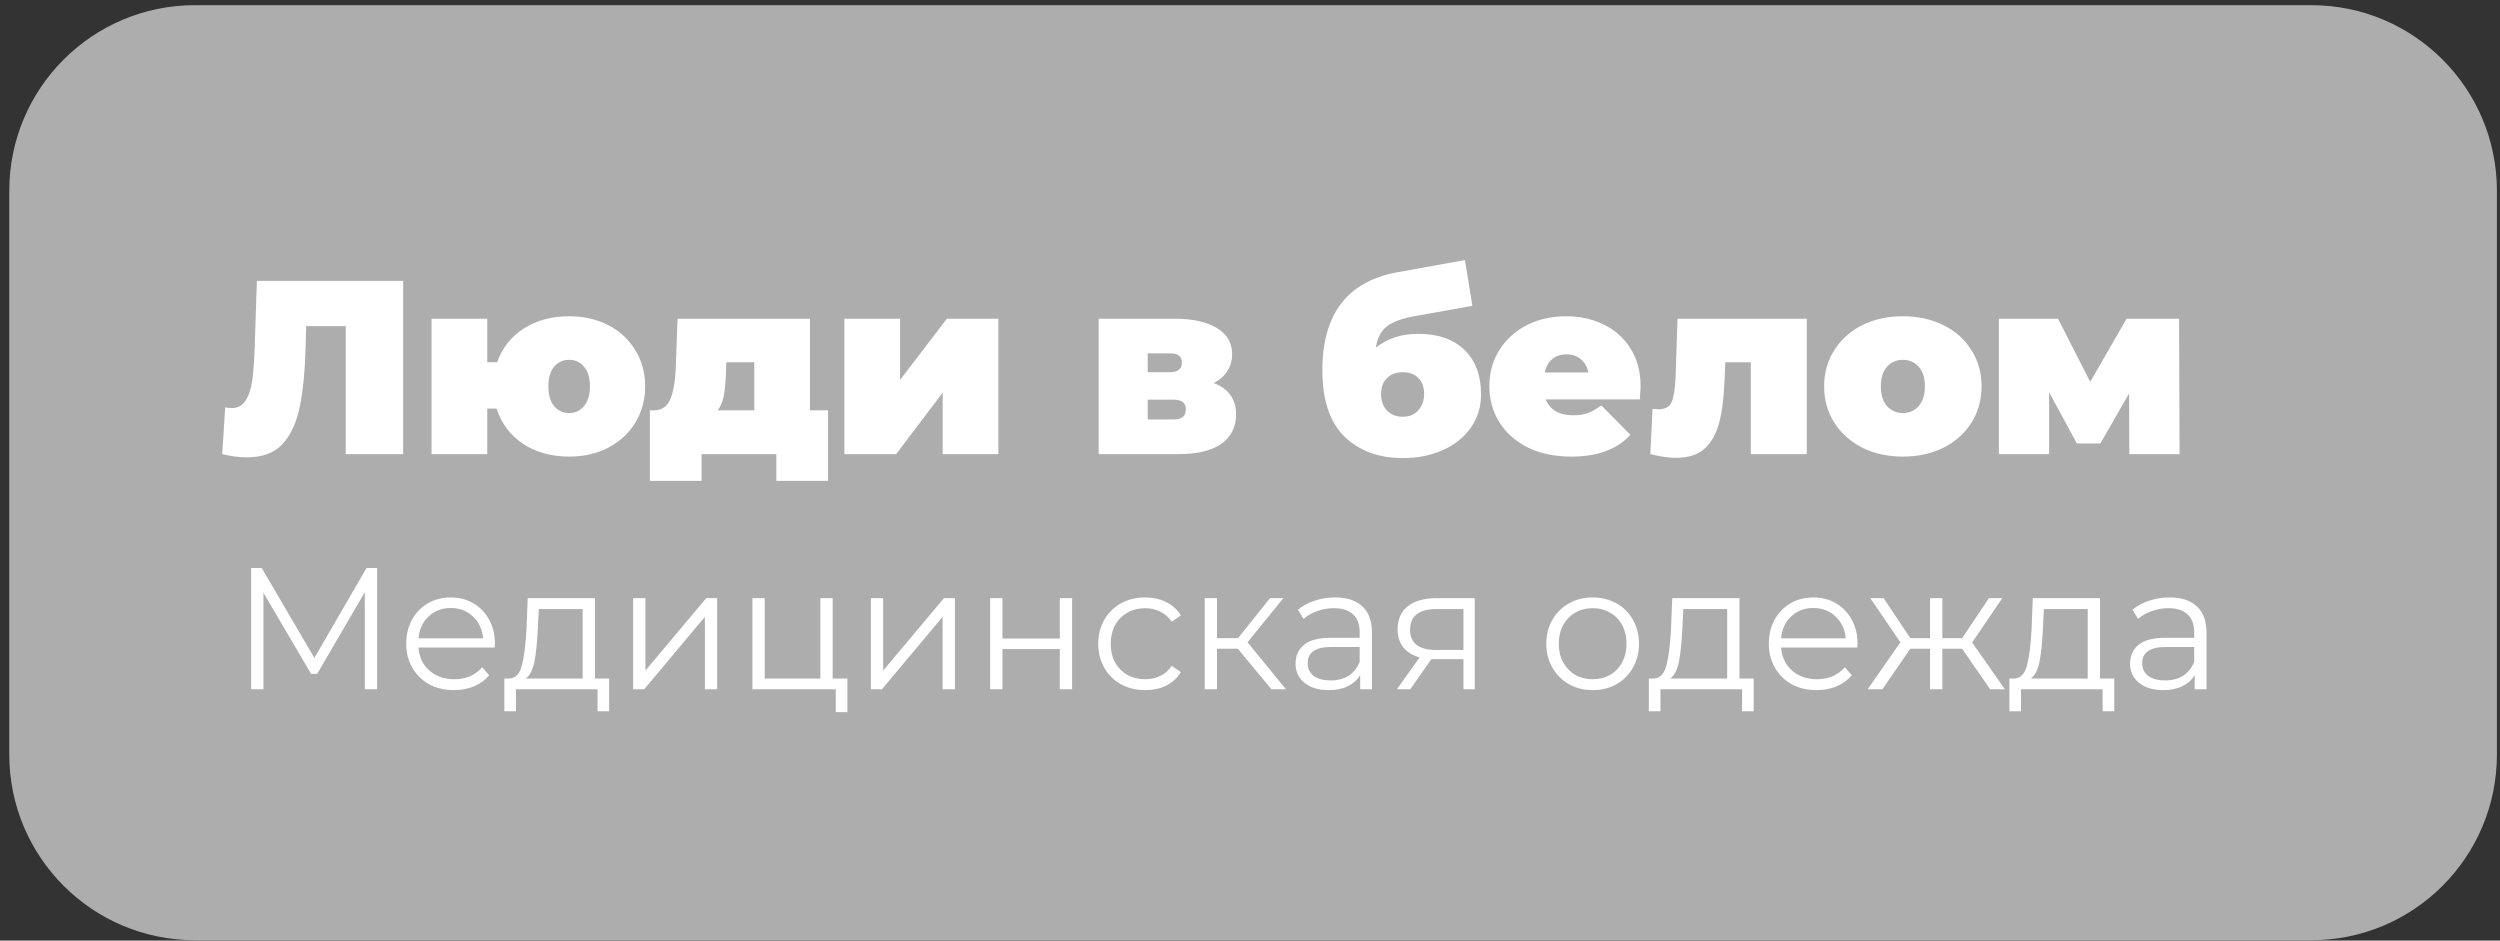
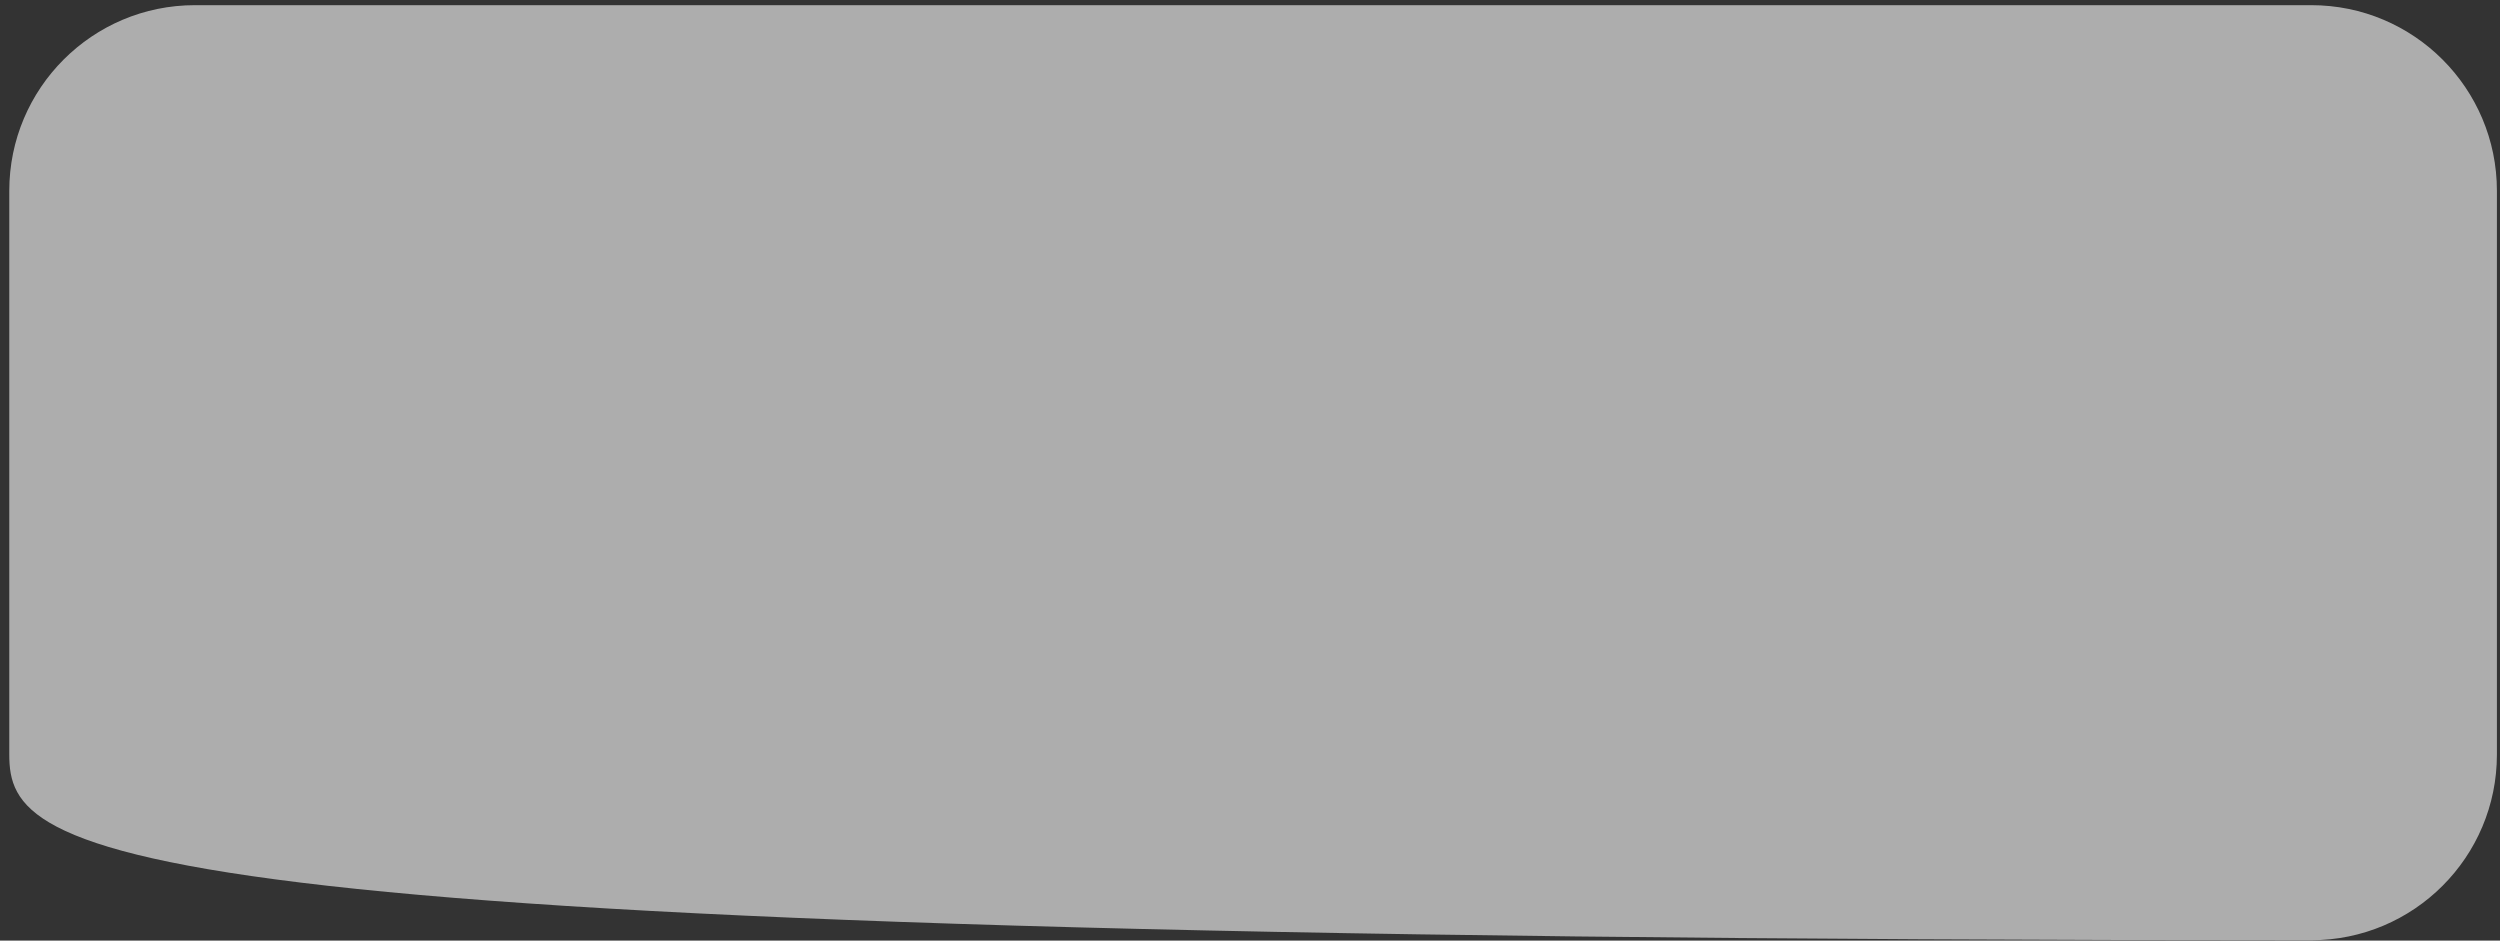
<svg xmlns="http://www.w3.org/2000/svg" width="202" height="76" viewBox="0 0 202 76" fill="none">
  <rect x="0" y="0" width="202" height="76" fill="#333333" stroke="none" />
-   <path d="M0.75 15.418C0.75 7.134 7.466 0.418 15.75 0.418H186.75C195.034 0.418 201.75 7.134 201.75 15.418V60.969C201.75 69.253 195.034 75.969 186.75 75.969H15.75C7.466 75.969 0.75 69.253 0.75 60.969V15.418Z" fill="white" fill-opacity="0.6" />
-   <path d="M32.576 22.693V36.693H27.936V26.353H24.736L24.696 27.973C24.642 29.973 24.482 31.613 24.216 32.893C23.949 34.173 23.482 35.173 22.816 35.893C22.149 36.6 21.196 36.953 19.956 36.953C19.329 36.953 18.662 36.867 17.956 36.693L18.196 32.913C18.369 32.953 18.542 32.973 18.716 32.973C19.209 32.973 19.582 32.773 19.836 32.373C20.102 31.973 20.282 31.44 20.376 30.773C20.469 30.107 20.536 29.233 20.576 28.153L20.756 22.693H32.576ZM45.989 25.553C47.162 25.553 48.215 25.793 49.149 26.273C50.082 26.753 50.809 27.427 51.329 28.293C51.862 29.147 52.129 30.12 52.129 31.213C52.129 32.307 51.862 33.287 51.329 34.153C50.809 35.007 50.082 35.68 49.149 36.173C48.215 36.653 47.162 36.893 45.989 36.893C44.549 36.893 43.302 36.547 42.249 35.853C41.209 35.147 40.502 34.2 40.129 33.013H39.369V36.693H34.869V25.753H39.369V29.273H40.169C40.569 28.127 41.282 27.22 42.309 26.553C43.349 25.887 44.575 25.553 45.989 25.553ZM45.989 33.373C46.482 33.373 46.882 33.187 47.189 32.813C47.509 32.427 47.669 31.893 47.669 31.213C47.669 30.533 47.509 30.007 47.189 29.633C46.882 29.26 46.482 29.073 45.989 29.073C45.495 29.073 45.089 29.26 44.769 29.633C44.462 30.007 44.309 30.533 44.309 31.213C44.309 31.893 44.462 32.427 44.769 32.813C45.089 33.187 45.495 33.373 45.989 33.373ZM66.906 33.153V38.853H62.726V36.693H56.686V38.853H52.506V33.153H52.826C53.466 33.153 53.913 32.853 54.166 32.253C54.419 31.64 54.566 30.76 54.606 29.613L54.746 25.753H65.446V33.153H66.906ZM58.666 29.953C58.639 30.793 58.579 31.46 58.486 31.953C58.406 32.433 58.239 32.833 57.986 33.153H60.946V29.273H58.686L58.666 29.953ZM68.228 25.753H72.728V30.693L76.508 25.753H80.668V36.693H76.168V31.733L72.408 36.693H68.228V25.753ZM98.075 30.953C99.275 31.407 99.875 32.253 99.875 33.493C99.875 34.493 99.481 35.28 98.695 35.853C97.908 36.413 96.755 36.693 95.235 36.693H88.775V25.753H94.915C96.382 25.753 97.522 26.007 98.335 26.513C99.148 27.007 99.555 27.707 99.555 28.613C99.555 29.12 99.428 29.573 99.175 29.973C98.921 30.373 98.555 30.7 98.075 30.953ZM92.735 30.073H94.515C95.168 30.073 95.495 29.813 95.495 29.293C95.495 29.04 95.415 28.853 95.255 28.733C95.108 28.613 94.862 28.553 94.515 28.553H92.735V30.073ZM94.835 33.893C95.488 33.893 95.815 33.62 95.815 33.073C95.815 32.553 95.488 32.293 94.835 32.293H92.735V33.893H94.835ZM114.569 26.973C116.182 26.973 117.436 27.407 118.329 28.273C119.222 29.14 119.669 30.333 119.669 31.853C119.669 32.88 119.389 33.787 118.829 34.573C118.282 35.347 117.529 35.947 116.569 36.373C115.609 36.8 114.536 37.013 113.349 37.013C111.402 37.013 109.829 36.433 108.629 35.273C107.442 34.113 106.849 32.327 106.849 29.913C106.849 25.367 108.876 22.727 112.929 21.993L118.369 21.013L118.969 24.713L114.369 25.533C113.289 25.72 112.509 26.007 112.029 26.393C111.562 26.78 111.276 27.347 111.169 28.093C112.102 27.347 113.236 26.973 114.569 26.973ZM113.349 33.673C113.896 33.673 114.316 33.493 114.609 33.133C114.916 32.773 115.069 32.34 115.069 31.833C115.069 31.273 114.909 30.84 114.589 30.533C114.282 30.227 113.869 30.073 113.349 30.073C112.816 30.073 112.389 30.233 112.069 30.553C111.749 30.86 111.589 31.293 111.589 31.853C111.589 32.387 111.749 32.827 112.069 33.173C112.402 33.507 112.829 33.673 113.349 33.673ZM132.56 31.213C132.56 31.28 132.54 31.633 132.5 32.273H124.9C125.06 32.687 125.327 33.007 125.7 33.233C126.073 33.447 126.54 33.553 127.1 33.553C127.58 33.553 127.98 33.493 128.3 33.373C128.633 33.253 128.993 33.047 129.38 32.753L131.74 35.133C130.673 36.307 129.08 36.893 126.96 36.893C125.64 36.893 124.48 36.653 123.48 36.173C122.48 35.68 121.707 35 121.16 34.133C120.613 33.267 120.34 32.293 120.34 31.213C120.34 30.12 120.607 29.147 121.14 28.293C121.687 27.427 122.427 26.753 123.36 26.273C124.307 25.793 125.367 25.553 126.54 25.553C127.647 25.553 128.653 25.773 129.56 26.213C130.48 26.653 131.207 27.3 131.74 28.153C132.287 29.007 132.56 30.027 132.56 31.213ZM126.58 28.633C126.113 28.633 125.727 28.76 125.42 29.013C125.113 29.267 124.913 29.627 124.82 30.093H128.34C128.247 29.64 128.047 29.287 127.74 29.033C127.433 28.767 127.047 28.633 126.58 28.633ZM145.985 25.753V36.693H141.465V29.273H139.405L139.345 30.693C139.292 32.107 139.145 33.267 138.905 34.173C138.665 35.08 138.265 35.78 137.705 36.273C137.158 36.753 136.405 36.993 135.445 36.993C134.845 36.993 134.145 36.893 133.345 36.693L133.525 33.033C133.738 33.06 133.892 33.073 133.985 33.073C134.532 33.073 134.892 32.88 135.065 32.493C135.238 32.093 135.345 31.433 135.385 30.513L135.545 25.753H145.985ZM153.751 36.893C152.537 36.893 151.444 36.653 150.471 36.173C149.511 35.68 148.757 35.007 148.211 34.153C147.664 33.287 147.391 32.307 147.391 31.213C147.391 30.12 147.664 29.147 148.211 28.293C148.757 27.427 149.511 26.753 150.471 26.273C151.444 25.793 152.537 25.553 153.751 25.553C154.977 25.553 156.071 25.793 157.031 26.273C158.004 26.753 158.757 27.427 159.291 28.293C159.837 29.147 160.111 30.12 160.111 31.213C160.111 32.307 159.837 33.287 159.291 34.153C158.757 35.007 158.004 35.68 157.031 36.173C156.071 36.653 154.977 36.893 153.751 36.893ZM153.751 33.373C154.271 33.373 154.697 33.187 155.031 32.813C155.364 32.427 155.531 31.893 155.531 31.213C155.531 30.533 155.364 30.007 155.031 29.633C154.697 29.26 154.271 29.073 153.751 29.073C153.231 29.073 152.804 29.26 152.471 29.633C152.137 30.007 151.971 30.533 151.971 31.213C151.971 31.893 152.137 32.427 152.471 32.813C152.804 33.187 153.231 33.373 153.751 33.373ZM172.049 36.693L172.029 31.793L169.709 35.833H167.809L165.569 31.693V36.693H161.509V25.753H166.289L168.889 30.853L171.829 25.753H176.069L176.109 36.693H172.049Z" fill="white" />
-   <path d="M30.47 45.893V55.693H29.476V47.853L25.626 54.447H25.136L21.286 47.895V55.693H20.292V45.893H21.146L25.402 53.159L29.616 45.893H30.47ZM39.974 52.319H33.814C33.87 53.085 34.164 53.705 34.696 54.181C35.228 54.648 35.9 54.881 36.712 54.881C37.169 54.881 37.59 54.802 37.972 54.643C38.355 54.475 38.686 54.233 38.966 53.915L39.526 54.559C39.2 54.951 38.789 55.25 38.294 55.455C37.809 55.661 37.272 55.763 36.684 55.763C35.928 55.763 35.256 55.605 34.668 55.287C34.09 54.961 33.637 54.513 33.31 53.943C32.983 53.374 32.82 52.73 32.82 52.011C32.82 51.293 32.974 50.649 33.282 50.079C33.599 49.51 34.029 49.067 34.57 48.749C35.121 48.432 35.737 48.273 36.418 48.273C37.099 48.273 37.711 48.432 38.252 48.749C38.794 49.067 39.218 49.51 39.526 50.079C39.834 50.639 39.988 51.283 39.988 52.011L39.974 52.319ZM36.418 49.127C35.709 49.127 35.111 49.356 34.626 49.813C34.15 50.261 33.88 50.849 33.814 51.577H39.036C38.971 50.849 38.696 50.261 38.21 49.813C37.734 49.356 37.137 49.127 36.418 49.127ZM49.22 54.825V57.471H48.282V55.693H41.688V57.471H40.75V54.825H41.17C41.665 54.797 42.001 54.433 42.178 53.733C42.355 53.033 42.477 52.053 42.542 50.793L42.64 48.329H48.072V54.825H49.22ZM43.452 50.849C43.405 51.895 43.317 52.758 43.186 53.439C43.055 54.111 42.822 54.573 42.486 54.825H47.078V49.211H43.536L43.452 50.849ZM51.157 48.329H52.151V54.181L57.065 48.329H57.947V55.693H56.953V49.841L52.053 55.693H51.157V48.329ZM68.468 54.825V57.541H67.53V55.693H60.796V48.329H61.79V54.825H66.284V48.329H67.278V54.825H68.468ZM70.366 48.329H71.36V54.181L76.274 48.329H77.156V55.693H76.162V49.841L71.262 55.693H70.366V48.329ZM80.005 48.329H80.999V51.591H85.633V48.329H86.627V55.693H85.633V52.445H80.999V55.693H80.005V48.329ZM92.532 55.763C91.804 55.763 91.151 55.605 90.572 55.287C90.003 54.97 89.555 54.527 89.228 53.957C88.901 53.379 88.738 52.73 88.738 52.011C88.738 51.293 88.901 50.649 89.228 50.079C89.555 49.51 90.003 49.067 90.572 48.749C91.151 48.432 91.804 48.273 92.532 48.273C93.167 48.273 93.731 48.399 94.226 48.651C94.73 48.894 95.127 49.253 95.416 49.729L94.674 50.233C94.431 49.869 94.123 49.599 93.75 49.421C93.377 49.235 92.971 49.141 92.532 49.141C92 49.141 91.519 49.263 91.09 49.505C90.67 49.739 90.339 50.075 90.096 50.513C89.863 50.952 89.746 51.451 89.746 52.011C89.746 52.581 89.863 53.085 90.096 53.523C90.339 53.953 90.67 54.289 91.09 54.531C91.519 54.765 92 54.881 92.532 54.881C92.971 54.881 93.377 54.793 93.75 54.615C94.123 54.438 94.431 54.167 94.674 53.803L95.416 54.307C95.127 54.783 94.73 55.147 94.226 55.399C93.722 55.642 93.157 55.763 92.532 55.763ZM100.015 52.417H98.335V55.693H97.341V48.329H98.335V51.563H100.029L102.619 48.329H103.697L100.799 51.899L103.907 55.693H102.731L100.015 52.417ZM107.873 48.273C108.834 48.273 109.571 48.516 110.085 49.001C110.598 49.477 110.855 50.187 110.855 51.129V55.693H109.903V54.545C109.679 54.928 109.347 55.227 108.909 55.441C108.479 55.656 107.966 55.763 107.369 55.763C106.547 55.763 105.894 55.567 105.409 55.175C104.923 54.783 104.681 54.265 104.681 53.621C104.681 52.996 104.905 52.492 105.353 52.109C105.81 51.727 106.533 51.535 107.523 51.535H109.861V51.087C109.861 50.453 109.683 49.972 109.329 49.645C108.974 49.309 108.456 49.141 107.775 49.141C107.308 49.141 106.86 49.221 106.431 49.379C106.001 49.529 105.633 49.739 105.325 50.009L104.877 49.267C105.25 48.95 105.698 48.707 106.221 48.539C106.743 48.362 107.294 48.273 107.873 48.273ZM107.523 54.979C108.083 54.979 108.563 54.853 108.965 54.601C109.366 54.34 109.665 53.967 109.861 53.481V52.277H107.551C106.291 52.277 105.661 52.716 105.661 53.593C105.661 54.023 105.824 54.363 106.151 54.615C106.477 54.858 106.935 54.979 107.523 54.979ZM119.157 48.329V55.693H118.247V53.257H115.937H115.657L113.949 55.693H112.871L114.705 53.117C114.136 52.959 113.697 52.688 113.389 52.305C113.081 51.923 112.927 51.437 112.927 50.849C112.927 50.028 113.207 49.403 113.767 48.973C114.327 48.544 115.092 48.329 116.063 48.329H119.157ZM113.935 50.877C113.935 51.969 114.63 52.515 116.021 52.515H118.247V49.211H116.091C114.654 49.211 113.935 49.767 113.935 50.877ZM128.693 55.763C127.984 55.763 127.345 55.605 126.775 55.287C126.206 54.961 125.758 54.513 125.431 53.943C125.105 53.374 124.941 52.73 124.941 52.011C124.941 51.293 125.105 50.649 125.431 50.079C125.758 49.51 126.206 49.067 126.775 48.749C127.345 48.432 127.984 48.273 128.693 48.273C129.403 48.273 130.042 48.432 130.611 48.749C131.181 49.067 131.624 49.51 131.941 50.079C132.268 50.649 132.431 51.293 132.431 52.011C132.431 52.73 132.268 53.374 131.941 53.943C131.624 54.513 131.181 54.961 130.611 55.287C130.042 55.605 129.403 55.763 128.693 55.763ZM128.693 54.881C129.216 54.881 129.683 54.765 130.093 54.531C130.513 54.289 130.84 53.948 131.073 53.509C131.307 53.071 131.423 52.571 131.423 52.011C131.423 51.451 131.307 50.952 131.073 50.513C130.84 50.075 130.513 49.739 130.093 49.505C129.683 49.263 129.216 49.141 128.693 49.141C128.171 49.141 127.699 49.263 127.279 49.505C126.869 49.739 126.542 50.075 126.299 50.513C126.066 50.952 125.949 51.451 125.949 52.011C125.949 52.571 126.066 53.071 126.299 53.509C126.542 53.948 126.869 54.289 127.279 54.531C127.699 54.765 128.171 54.881 128.693 54.881ZM141.697 54.825V57.471H140.759V55.693H134.165V57.471H133.227V54.825H133.647C134.141 54.797 134.477 54.433 134.655 53.733C134.832 53.033 134.953 52.053 135.019 50.793L135.117 48.329H140.549V54.825H141.697ZM135.929 50.849C135.882 51.895 135.793 52.758 135.663 53.439C135.532 54.111 135.299 54.573 134.963 54.825H139.555V49.211H136.013L135.929 50.849ZM150.074 52.319H143.914C143.97 53.085 144.264 53.705 144.796 54.181C145.328 54.648 146 54.881 146.812 54.881C147.269 54.881 147.689 54.802 148.072 54.643C148.454 54.475 148.786 54.233 149.066 53.915L149.626 54.559C149.299 54.951 148.888 55.25 148.394 55.455C147.908 55.661 147.372 55.763 146.784 55.763C146.028 55.763 145.356 55.605 144.768 55.287C144.189 54.961 143.736 54.513 143.41 53.943C143.083 53.374 142.92 52.73 142.92 52.011C142.92 51.293 143.074 50.649 143.382 50.079C143.699 49.51 144.128 49.067 144.67 48.749C145.22 48.432 145.836 48.273 146.518 48.273C147.199 48.273 147.81 48.432 148.352 48.749C148.893 49.067 149.318 49.51 149.626 50.079C149.934 50.639 150.088 51.283 150.088 52.011L150.074 52.319ZM146.518 49.127C145.808 49.127 145.211 49.356 144.726 49.813C144.25 50.261 143.979 50.849 143.914 51.577H149.136C149.07 50.849 148.795 50.261 148.31 49.813C147.834 49.356 147.236 49.127 146.518 49.127ZM158.537 52.417H156.941V55.693H155.947V52.417H154.351L152.097 55.693H150.907L153.553 51.899L151.117 48.329H152.195L154.351 51.563H155.947V48.329H156.941V51.563H158.537L160.707 48.329H161.785L159.349 51.913L161.995 55.693H160.805L158.537 52.417ZM170.831 54.825V57.471H169.893V55.693H163.299V57.471H162.361V54.825H162.781C163.276 54.797 163.612 54.433 163.789 53.733C163.967 53.033 164.088 52.053 164.153 50.793L164.251 48.329H169.683V54.825H170.831ZM165.063 50.849C165.017 51.895 164.928 52.758 164.797 53.439C164.667 54.111 164.433 54.573 164.097 54.825H168.689V49.211H165.147L165.063 50.849ZM175.302 48.273C176.264 48.273 177.001 48.516 177.514 49.001C178.028 49.477 178.284 50.187 178.284 51.129V55.693H177.332V54.545C177.108 54.928 176.777 55.227 176.338 55.441C175.909 55.656 175.396 55.763 174.798 55.763C173.977 55.763 173.324 55.567 172.838 55.175C172.353 54.783 172.11 54.265 172.11 53.621C172.11 52.996 172.334 52.492 172.782 52.109C173.24 51.727 173.963 51.535 174.952 51.535H177.29V51.087C177.29 50.453 177.113 49.972 176.758 49.645C176.404 49.309 175.886 49.141 175.204 49.141C174.738 49.141 174.29 49.221 173.86 49.379C173.431 49.529 173.062 49.739 172.754 50.009L172.306 49.267C172.68 48.95 173.128 48.707 173.65 48.539C174.173 48.362 174.724 48.273 175.302 48.273ZM174.952 54.979C175.512 54.979 175.993 54.853 176.394 54.601C176.796 54.34 177.094 53.967 177.29 53.481V52.277H174.98C173.72 52.277 173.09 52.716 173.09 53.593C173.09 54.023 173.254 54.363 173.58 54.615C173.907 54.858 174.364 54.979 174.952 54.979Z" fill="white" />
+   <path d="M0.75 15.418C0.75 7.134 7.466 0.418 15.75 0.418H186.75C195.034 0.418 201.75 7.134 201.75 15.418V60.969C201.75 69.253 195.034 75.969 186.75 75.969C7.466 75.969 0.75 69.253 0.75 60.969V15.418Z" fill="white" fill-opacity="0.6" />
</svg>